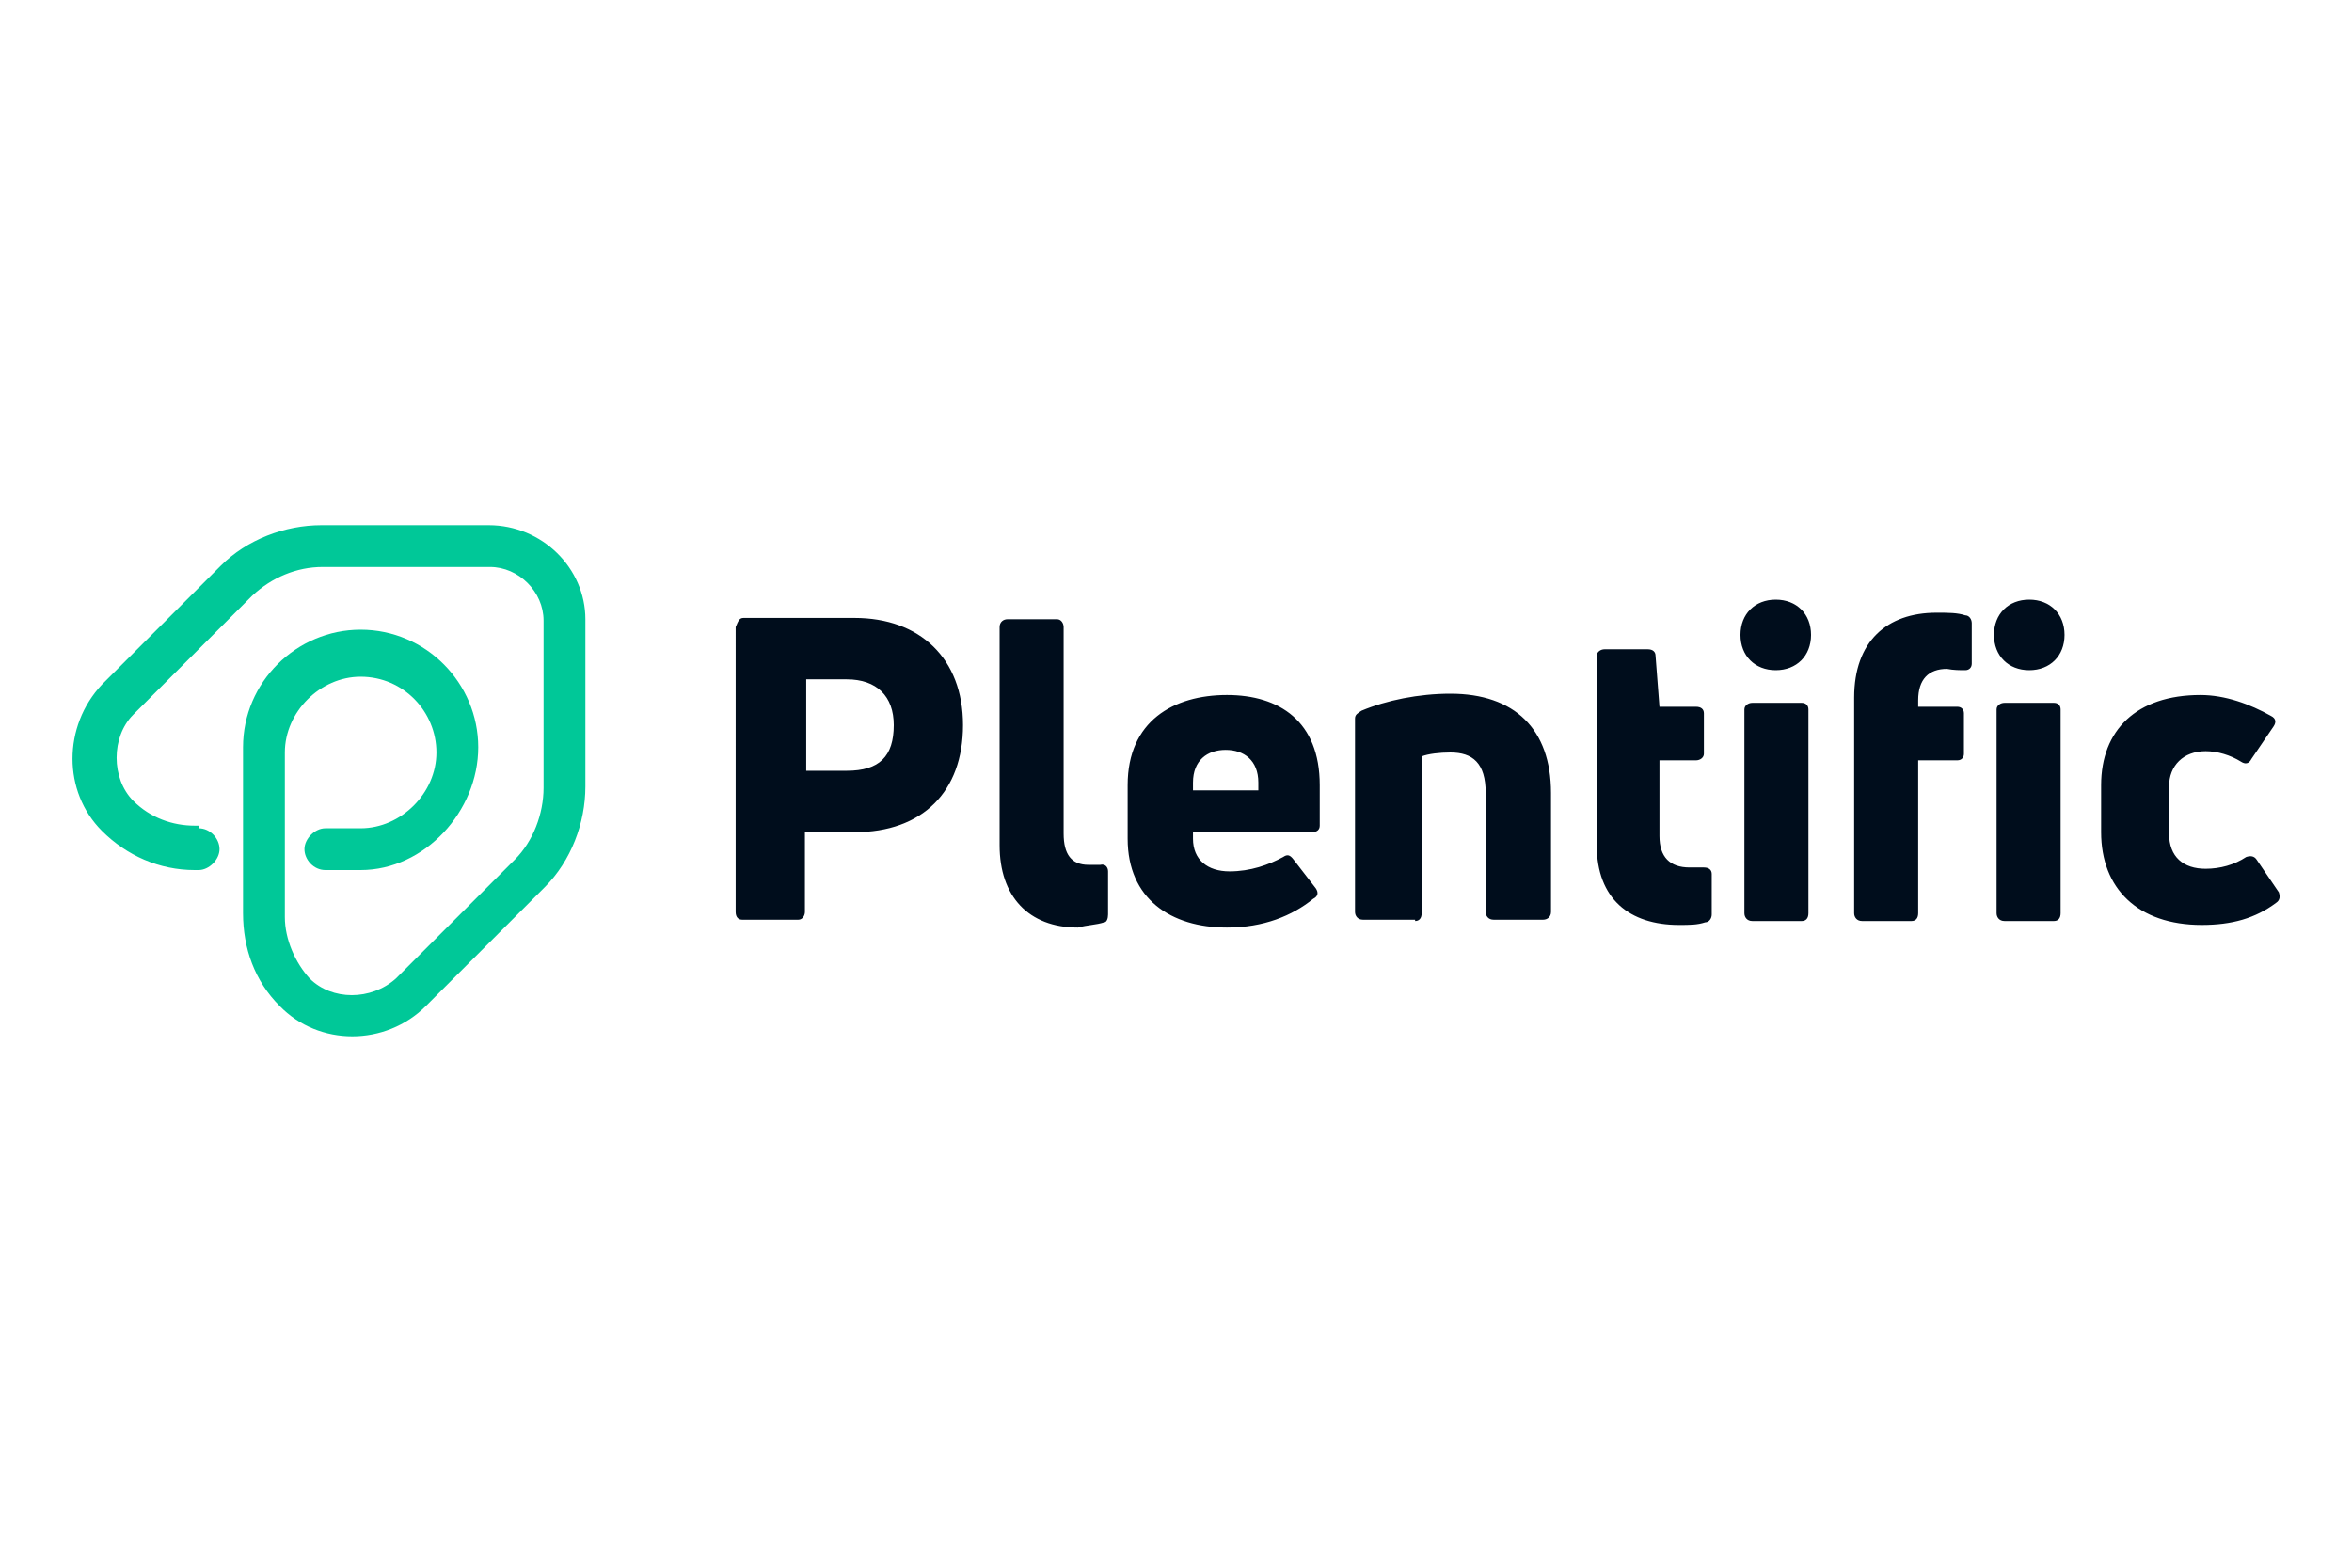
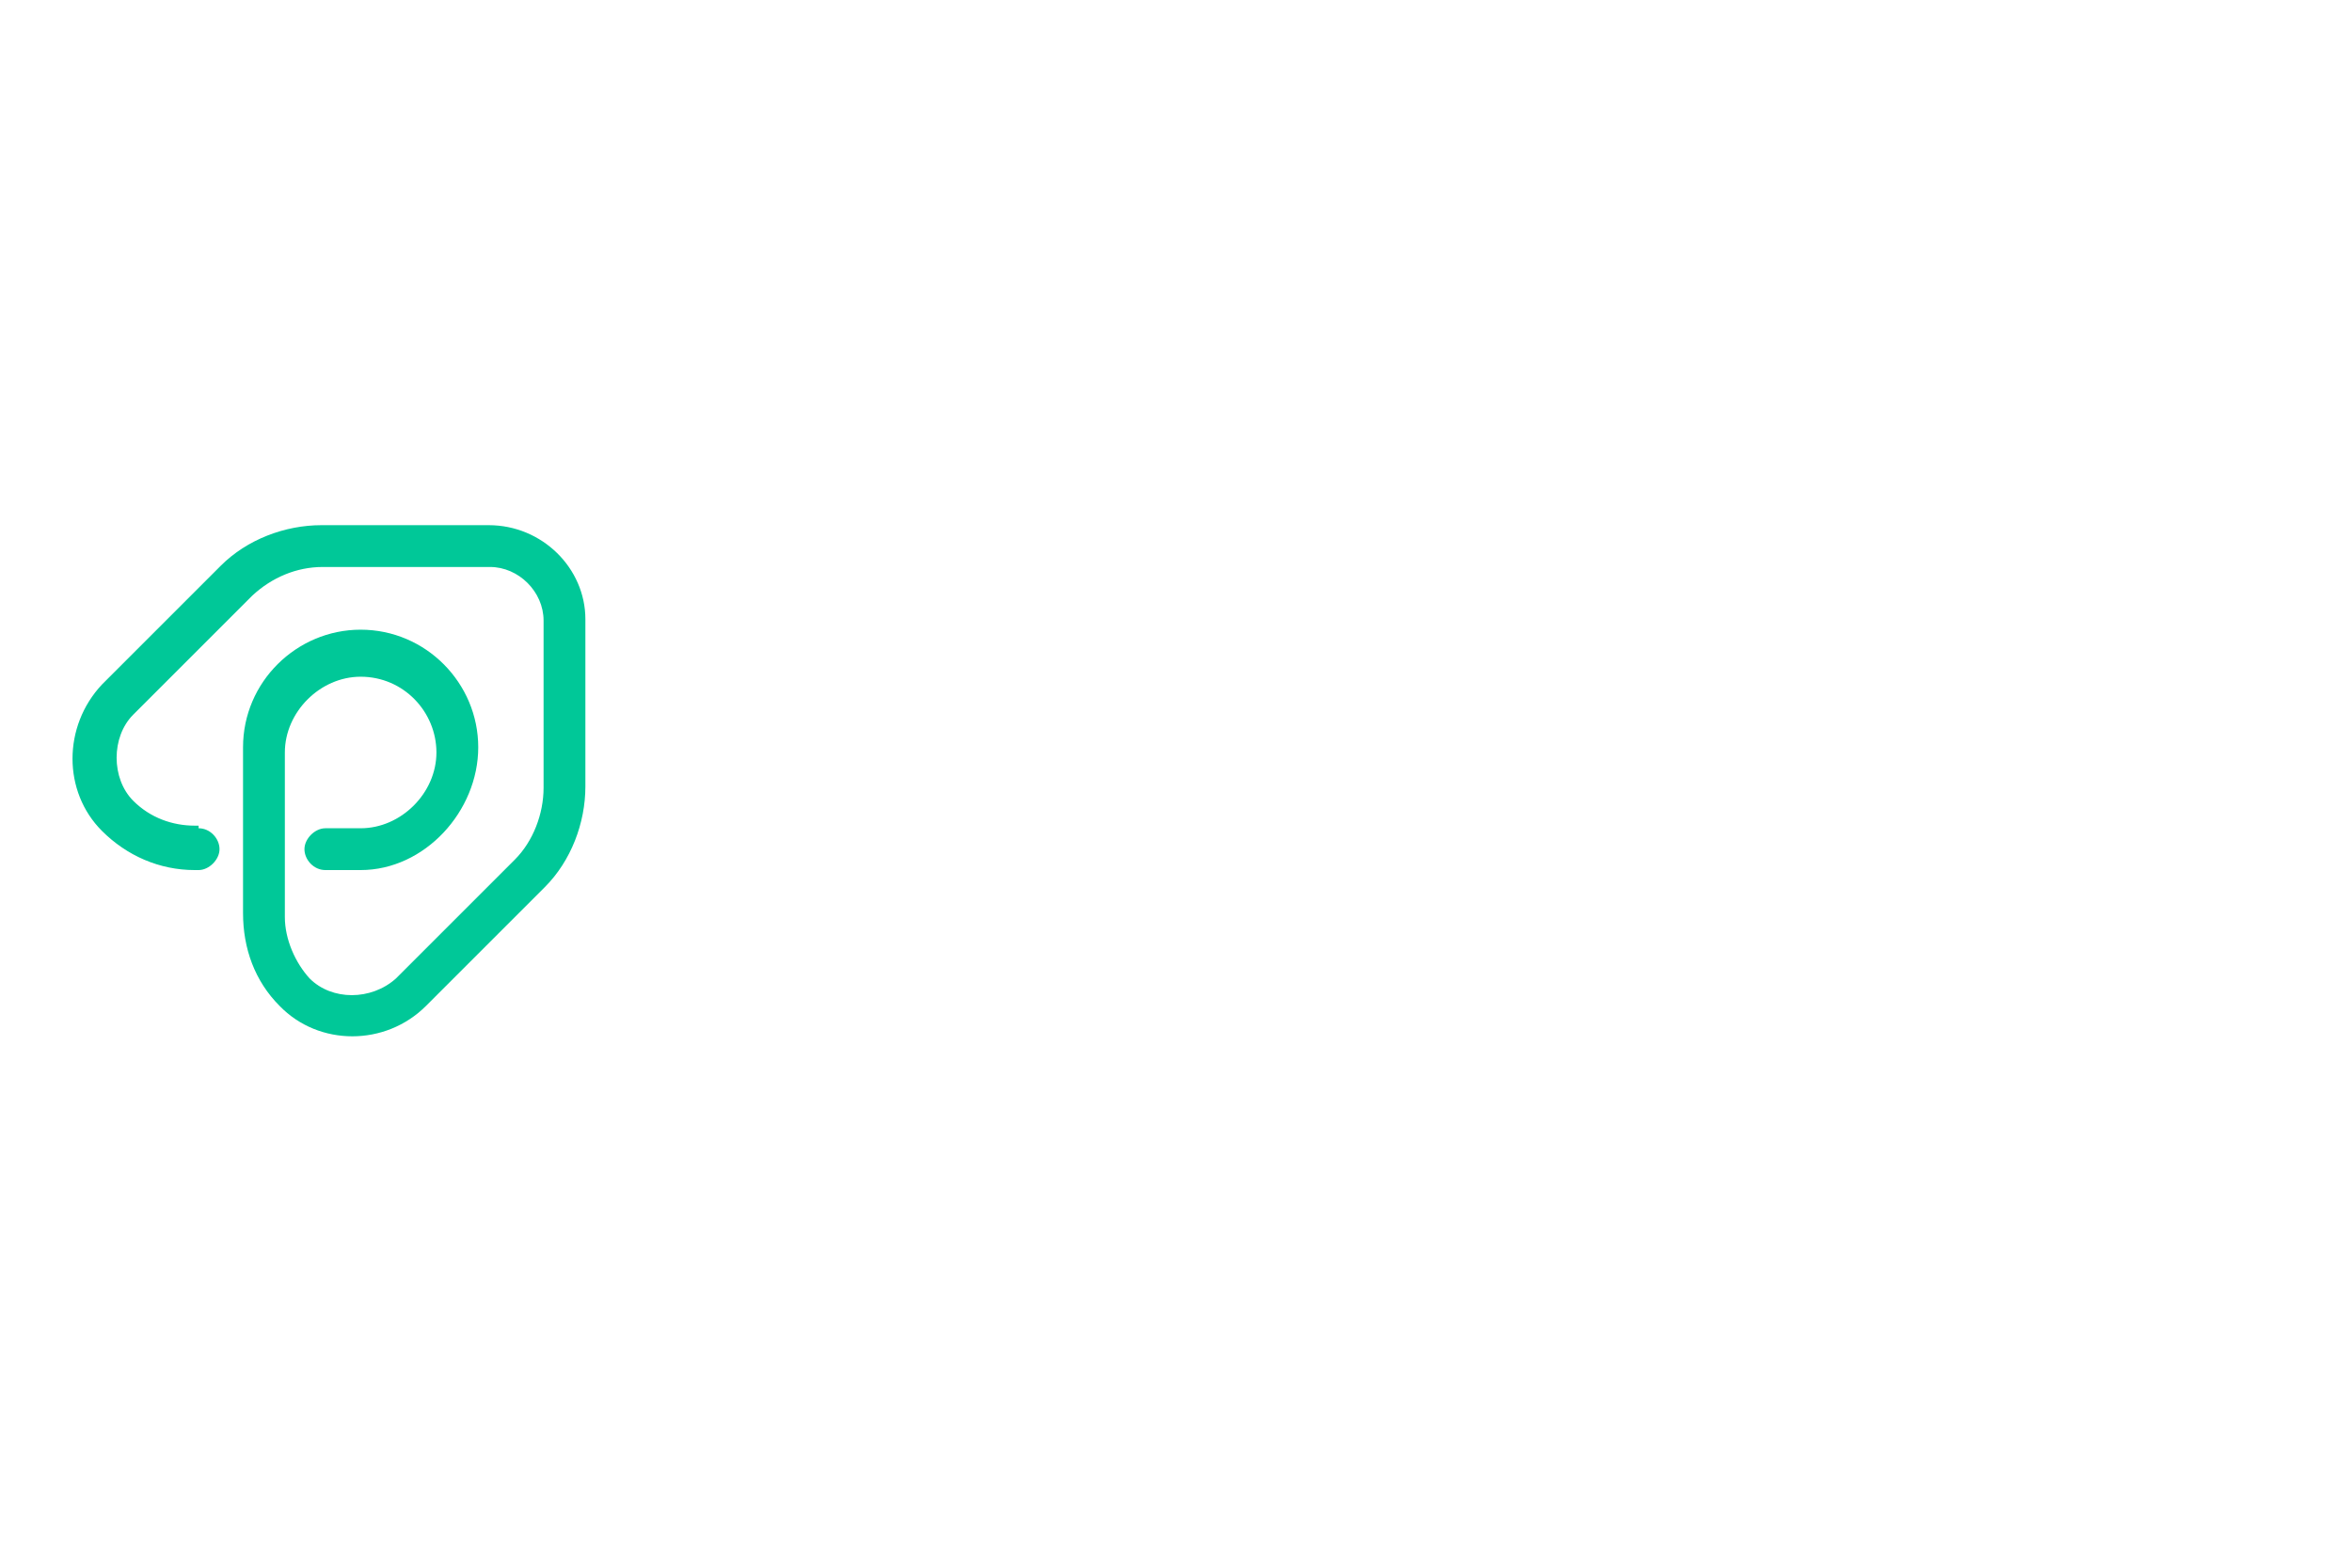
<svg xmlns="http://www.w3.org/2000/svg" version="1.1" id="Ebene_1" x="0px" y="0px" viewBox="0 0 180 120" style="enable-background:new 0 0 180 120;" xml:space="preserve">
  <style type="text/css">
	.st0{display:none;fill:#FFFFFF;}
	.st1{fill:none;}
	.st2{fill-rule:evenodd;clip-rule:evenodd;fill:#000D1C;}
	.st3{fill:#00C898;}
</style>
  <rect id="HG_180_x__x_120_px" class="st0" width="180" height="120" />
  <rect x="5" y="40.6" class="st1" width="170" height="39.4" />
  <rect x="5" y="40.6" class="st1" width="170" height="39.4" />
-   <path class="st2" d="M56.9,47.3h8.5c5,0,8.3,3.1,8.3,8.2s-3.1,8.2-8.3,8.2h-3.8v6.1c0,0.3-0.2,0.6-0.5,0.6h-4.3  c-0.3,0-0.5-0.2-0.5-0.6V48C56.5,47.5,56.6,47.3,56.9,47.3L56.9,47.3z M61.7,59h3.1c2.5,0,3.6-1.1,3.6-3.5c0-2.2-1.3-3.5-3.6-3.5  h-3.1V59L61.7,59z M84.5,70.6c0.2,0,0.3-0.3,0.3-0.6v-3.3c0-0.3-0.2-0.6-0.6-0.5c-0.3,0-0.6,0-0.9,0c-1.3,0-1.9-0.8-1.9-2.4V48  c0-0.3-0.2-0.6-0.5-0.6h-3.8c-0.3,0-0.6,0.2-0.6,0.6v16.7c0,3.9,2.2,6.3,6,6.3C83.2,70.8,83.9,70.8,84.5,70.6L84.5,70.6z M101,60.1  v3.1c0,0.3-0.2,0.5-0.6,0.5h-9.1v0.5c0,1.6,1.1,2.5,2.8,2.5c1.6,0,3-0.5,4.1-1.1c0.3-0.2,0.5-0.2,0.8,0.2l1.7,2.2  c0.2,0.3,0.2,0.6-0.2,0.8c-1.6,1.3-3.8,2.2-6.6,2.2c-4.3,0-7.6-2.2-7.6-6.8v-4.1c0-4.9,3.5-6.9,7.6-6.9C97.9,53.2,101,55.2,101,60.1  L101,60.1z M96.3,59.9c0-1.7-1.1-2.5-2.5-2.5s-2.5,0.8-2.5,2.5v0.6h5V59.9L96.3,59.9z M108.3,70.5c0.3,0,0.5-0.2,0.5-0.6v-12  c0.5-0.2,1.4-0.3,2.2-0.3c1.7,0,2.7,0.8,2.7,3.1v9.1c0,0.3,0.2,0.6,0.6,0.6h3.8c0.3,0,0.6-0.2,0.6-0.6v-9.1c0-4.9-2.8-7.6-7.7-7.6  c-2.4,0-4.9,0.5-6.8,1.3c-0.3,0.2-0.5,0.3-0.5,0.6v14.8c0,0.3,0.2,0.6,0.6,0.6H108.3L108.3,70.5z M127,64v-5.8h2.8  c0.3,0,0.6-0.2,0.6-0.5v-3.1c0-0.3-0.2-0.5-0.6-0.5H127l-0.3-3.9c0-0.3-0.2-0.5-0.6-0.5h-3.3c-0.3,0-0.6,0.2-0.6,0.5v14.5  c0,4.1,2.5,6.1,6.3,6.1c0.8,0,1.4,0,2-0.2c0.3,0,0.5-0.3,0.5-0.6v-3.1c0-0.3-0.2-0.5-0.6-0.5c-0.3,0-0.8,0-1.1,0  C127.8,66.4,127,65.6,127,64L127,64z M137.9,70.5c0.3,0,0.5-0.2,0.5-0.6V54.3c0-0.3-0.2-0.5-0.5-0.5h-3.8c-0.3,0-0.6,0.2-0.6,0.5  v15.6c0,0.3,0.2,0.6,0.6,0.6H137.9L137.9,70.5z M138.6,48.6c0-1.6-1.1-2.7-2.7-2.7c-1.6,0-2.7,1.1-2.7,2.7s1.1,2.7,2.7,2.7  S138.6,50.2,138.6,48.6L138.6,48.6z M150.4,51.3c0.3,0,0.5-0.2,0.5-0.5v-3.1c0-0.3-0.2-0.6-0.5-0.6c-0.6-0.2-1.3-0.2-2.2-0.2  c-3.8,0-6.3,2.2-6.3,6.5v16.5c0,0.3,0.2,0.6,0.6,0.6h3.8c0.3,0,0.5-0.2,0.5-0.6V58.2h3c0.3,0,0.5-0.2,0.5-0.5v-3.1  c0-0.3-0.2-0.5-0.5-0.5h-3v-0.5c0-1.6,0.8-2.4,2.2-2.4C149.5,51.3,150,51.3,150.4,51.3L150.4,51.3z M157.2,70.5  c0.3,0,0.5-0.2,0.5-0.6V54.3c0-0.3-0.2-0.5-0.5-0.5h-3.8c-0.3,0-0.6,0.2-0.6,0.5v15.6c0,0.3,0.2,0.6,0.6,0.6H157.2L157.2,70.5z   M158,48.6c0-1.6-1.1-2.7-2.7-2.7c-1.6,0-2.7,1.1-2.7,2.7s1.1,2.7,2.7,2.7C156.9,51.3,158,50.2,158,48.6L158,48.6z M174.2,69.1  c0.3-0.2,0.3-0.5,0.2-0.8l-1.7-2.5c-0.2-0.3-0.5-0.3-0.8-0.2c-0.9,0.6-2,0.9-3.1,0.9c-1.7,0-2.8-0.9-2.8-2.7v-3.6  c0-1.6,1.1-2.7,2.8-2.7c0.9,0,1.9,0.3,2.7,0.8c0.3,0.2,0.6,0.2,0.8-0.2l1.7-2.5c0.2-0.3,0.2-0.6-0.2-0.8c-1.6-0.9-3.5-1.6-5.4-1.6  c-4.9,0-7.6,2.7-7.6,6.9v3.6c0,4.3,2.8,7.1,7.7,7.1C170.8,70.8,172.6,70.3,174.2,69.1L174.2,69.1z" />
  <path class="st3" d="M15.2,63.4c0.9,0,1.6,0.8,1.6,1.6c0,0.8-0.8,1.6-1.6,1.6h-0.3c-2.7,0-5.2-1.1-7.1-3c-3-3-3-8,0-11.2l9.1-9.1  c2-2,4.9-3.1,7.7-3.1h12.8c4.1,0,7.4,3.3,7.4,7.2v12.8c0,2.8-1.1,5.7-3.1,7.7l-9.1,9.1c-3.1,3.1-8.2,3.1-11.2,0  c-1.9-1.9-2.8-4.4-2.8-7.1V57.2c0-5,4.1-9,9-9c5,0,9,4.1,9,9s-4.1,9.4-9,9.4h-2.7c-0.9,0-1.6-0.8-1.6-1.6c0-0.8,0.8-1.6,1.6-1.6h2.7  c3.1,0,5.8-2.7,5.8-5.8s-2.5-5.8-5.8-5.8c-3.1,0-5.8,2.7-5.8,5.8v12.6c0,1.7,0.8,3.5,1.9,4.7c1.7,1.7,4.7,1.7,6.6,0l9.1-9.1  c1.4-1.4,2.2-3.5,2.2-5.5V47.5c0-2.2-1.9-4.1-4.1-4.1H24.7c-2,0-3.9,0.8-5.4,2.2l-9.1,9.1c-1.7,1.7-1.7,4.9,0,6.6  c1.3,1.3,3,1.9,4.7,1.9h0.3V63.4z" />
</svg>